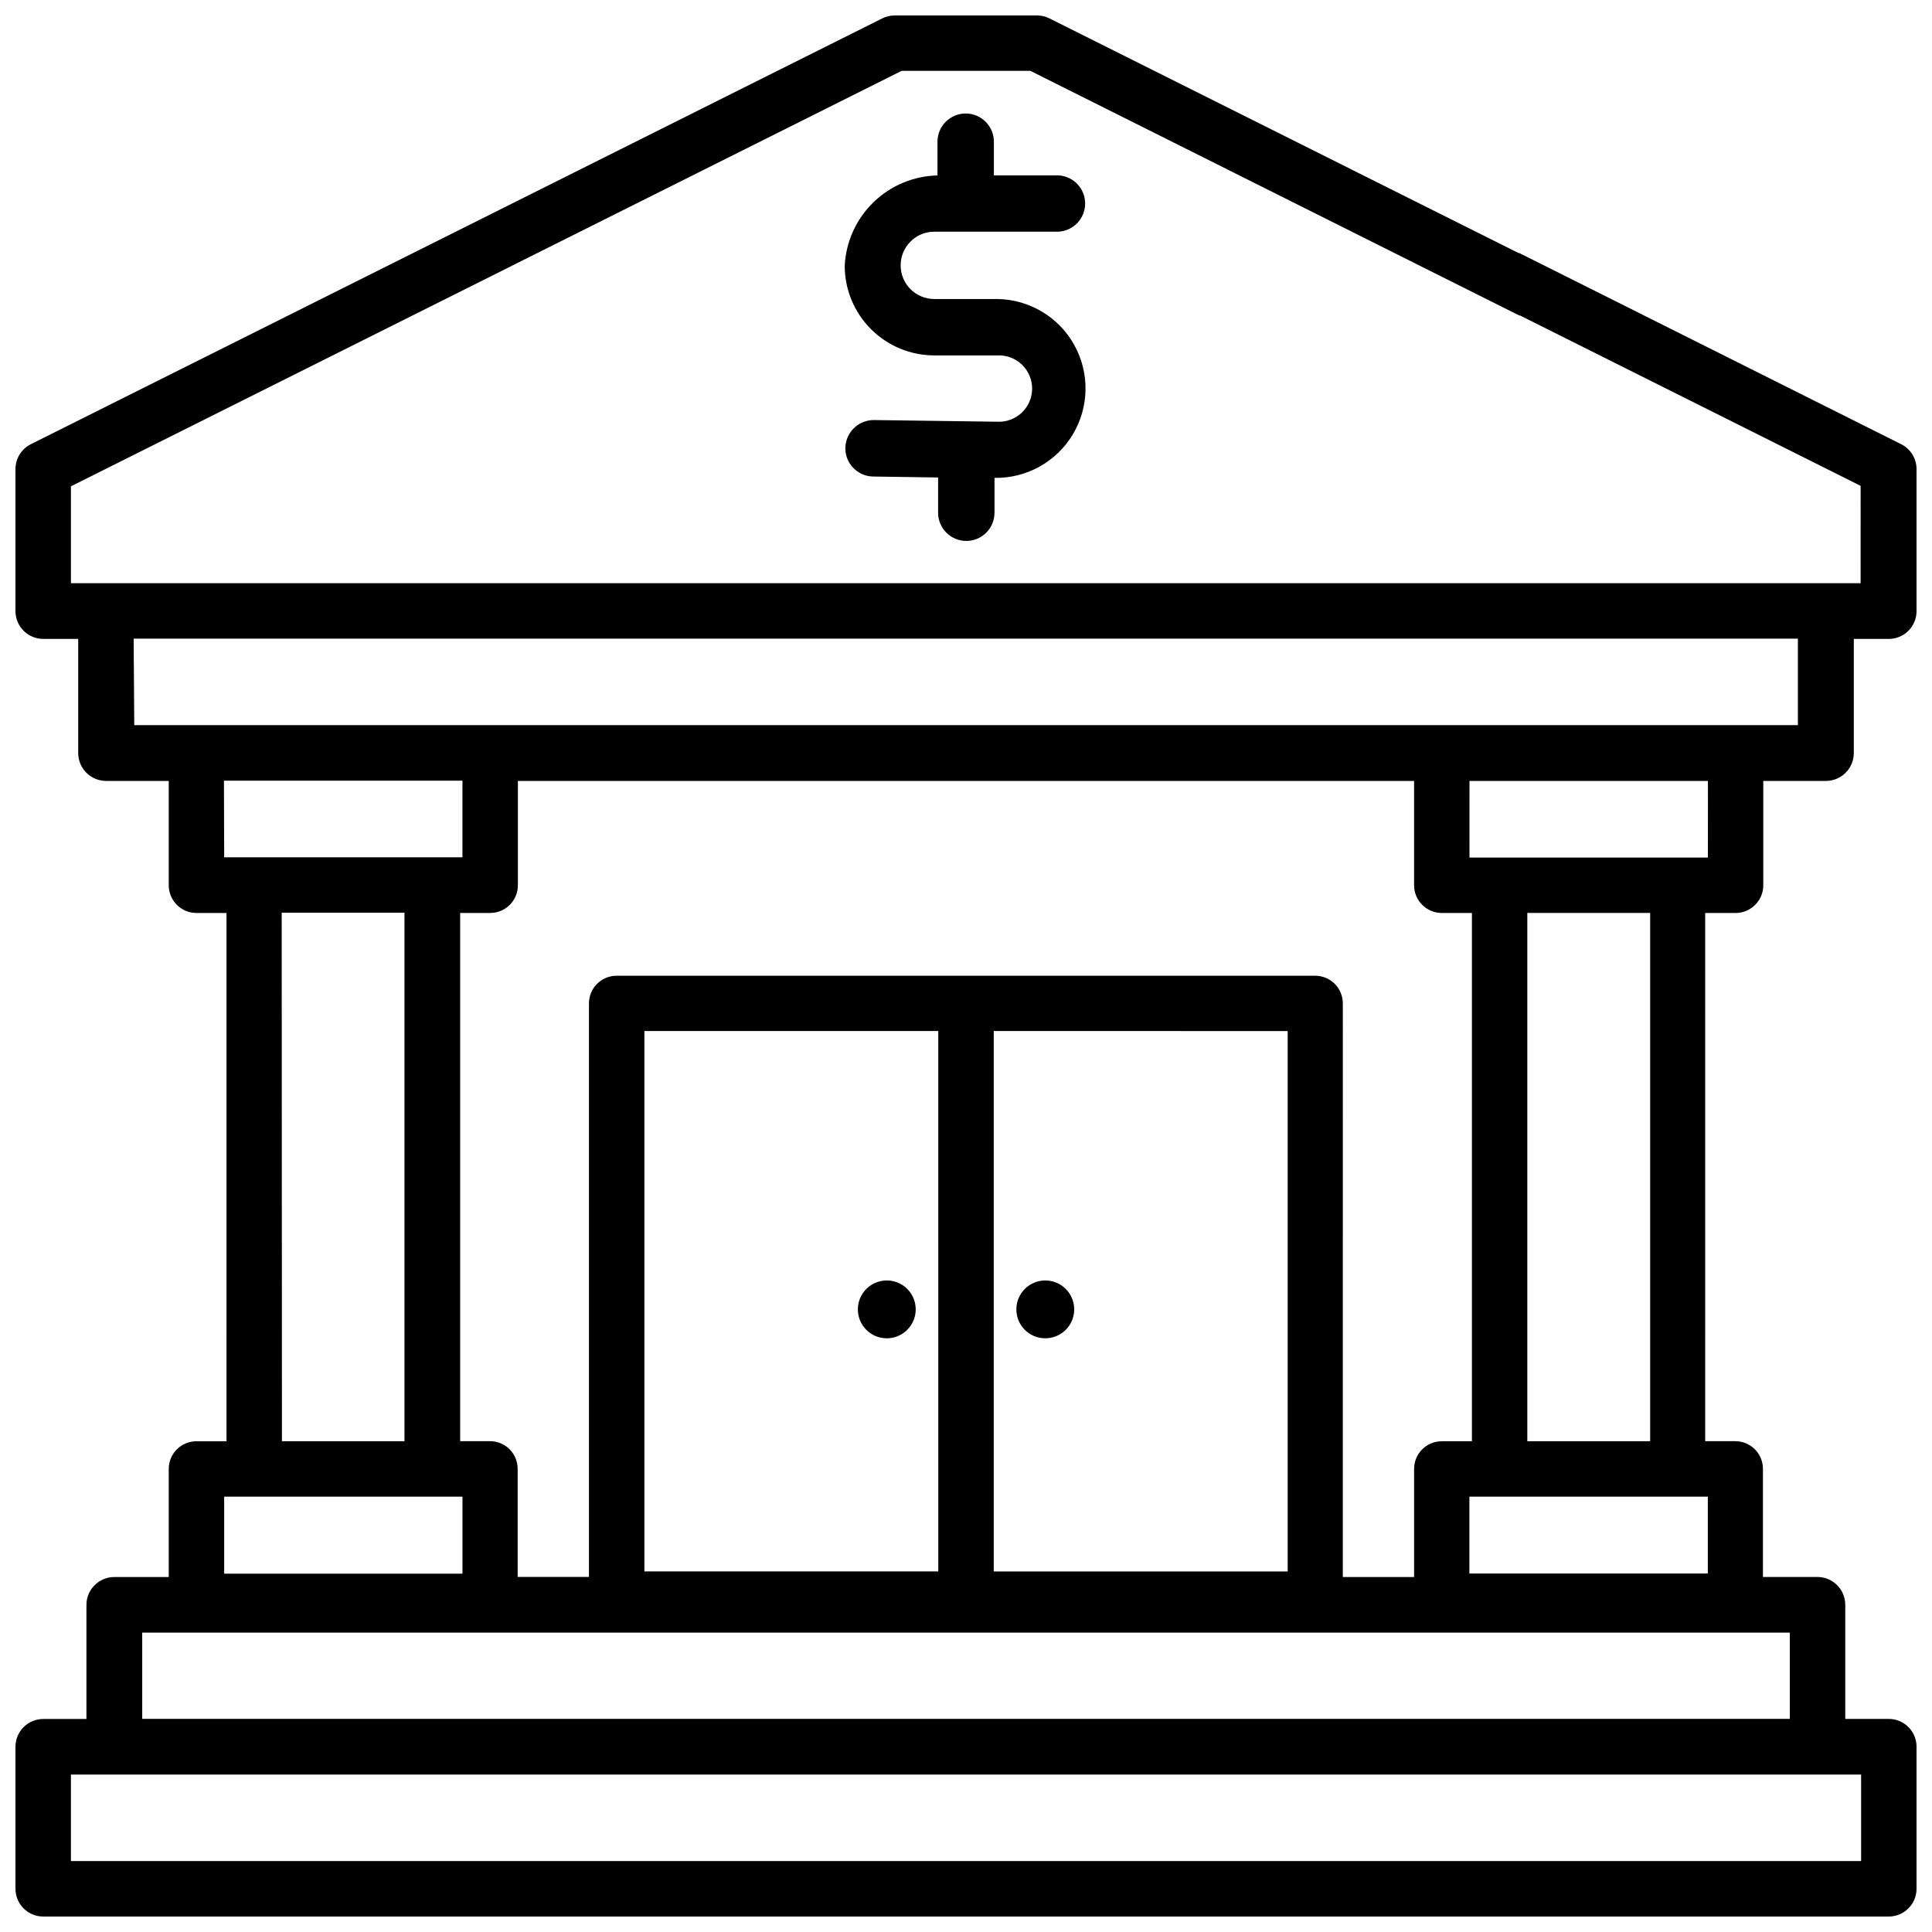
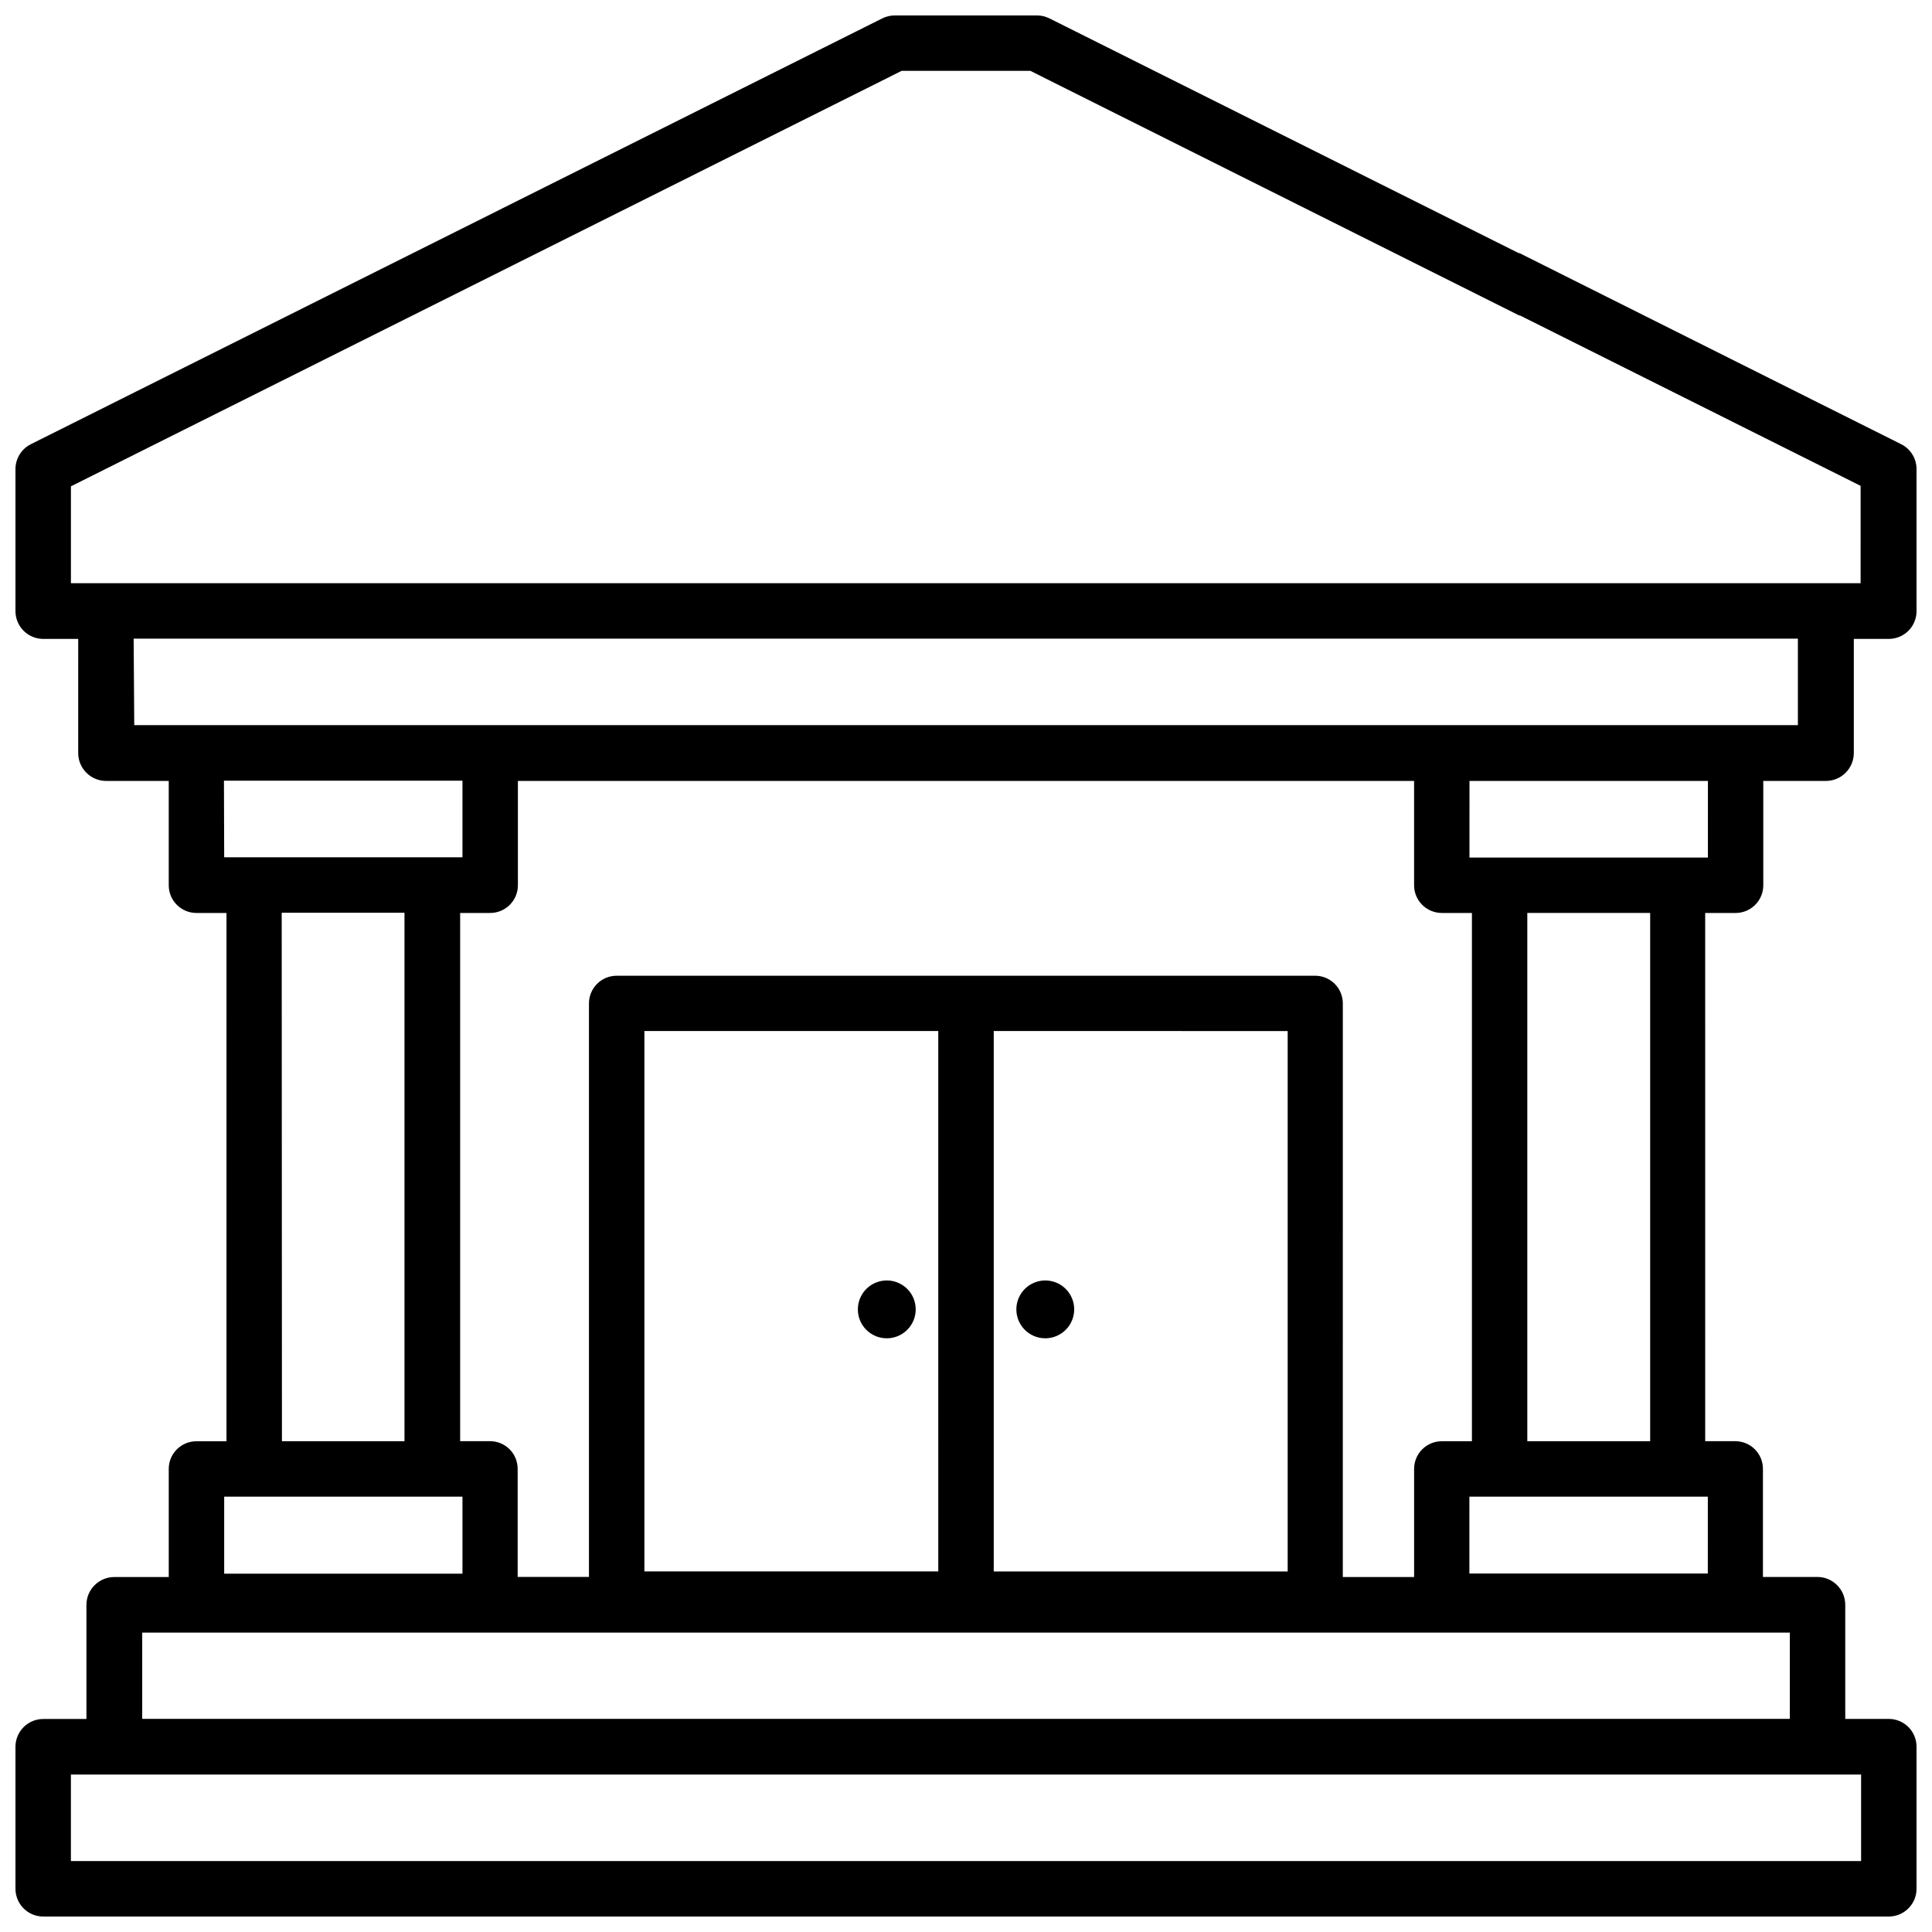
<svg xmlns="http://www.w3.org/2000/svg" width="800px" height="800px" version="1.1" viewBox="144 144 512 512">
  <defs>
    <clipPath id="a">
      <path d="m148.09 148.09h503.81v503.81h-503.81z" />
    </clipPath>
  </defs>
-   <path d="m391.6 205.4h32.895c3.969-0.211 7.078-3.488 7.078-7.465 0-3.973-3.109-7.25-7.078-7.461h-17.109v-8.922c0-4.125-3.344-7.473-7.473-7.473-4.125 0-7.473 3.348-7.473 7.473v8.941c-6.367 0.148-12.441 2.699-17 7.144-4.562 4.441-7.269 10.449-7.582 16.809 0.004 6.297 2.508 12.332 6.961 16.781 4.449 4.453 10.484 6.957 16.781 6.961h16.793c2.406-0.094 4.742 0.805 6.469 2.481 1.723 1.676 2.688 3.988 2.664 6.394-0.023 2.406-1.031 4.695-2.789 6.34-1.754 1.641-4.109 2.492-6.512 2.356l-32.516-0.441h-0.211c-4.082 0.035-7.394 3.309-7.473 7.391-0.047 4.121 3.246 7.508 7.367 7.578l17.215 0.25v9.344c0 4.125 3.348 7.473 7.473 7.473 4.129 0 7.473-3.348 7.473-7.473v-9.238c8.469 0.152 16.371-4.227 20.734-11.484 4.363-7.258 4.523-16.293 0.422-23.703-4.106-7.406-11.848-12.062-20.316-12.211h-16.793c-4.926 0-8.922-3.996-8.922-8.922 0-4.93 3.996-8.922 8.922-8.922z" />
  <path d="m379.01 498.66c3.098 0 5.894-1.867 7.078-4.734 1.188-2.863 0.527-6.164-1.668-8.352-2.195-2.191-5.496-2.84-8.359-1.648-2.863 1.191-4.723 3.992-4.715 7.094 0 2.031 0.809 3.977 2.246 5.41 1.438 1.434 3.387 2.238 5.418 2.231z" />
  <path d="m420.99 498.66c3.102 0.008 5.902-1.855 7.094-4.719 1.191-2.867 0.539-6.168-1.656-8.359-2.195-2.195-5.496-2.848-8.359-1.656-2.867 1.191-4.731 3.992-4.723 7.094 0 2.027 0.809 3.969 2.238 5.402 1.434 1.434 3.379 2.238 5.406 2.238z" />
  <g clip-path="url(#a)">
    <path d="m603.96 385.95c4.051-0.012 7.328-3.297 7.328-7.344v-27.648h16.605-0.004c4.078-0.012 7.379-3.312 7.391-7.391v-30.246h9.238c1.957 0.004 3.836-0.77 5.223-2.152s2.164-3.262 2.164-5.219v-37.617c0.004-2.797-1.57-5.356-4.07-6.613l-101.18-50.652h-0.211l-124.34-62.199c-1-0.496-2.094-0.762-3.211-0.777h-37.785c-1.145 0.004-2.269 0.27-3.297 0.777l-225.64 112.85c-2.5 1.258-4.078 3.816-4.074 6.613v37.617c0 1.957 0.777 3.836 2.164 5.219 1.387 1.383 3.266 2.156 5.227 2.152h9.238l-0.004 30.246c0.012 4.078 3.312 7.379 7.391 7.391h16.605v27.648c0 4.055 3.289 7.344 7.348 7.344h7.957l-0.004 140h-7.953c-1.953-0.004-3.824 0.77-5.203 2.148s-2.152 3.25-2.144 5.199v28.633h-14.422c-4.074 0-7.379 3.297-7.391 7.371v30.25h-11.418c-1.957-0.008-3.832 0.762-5.219 2.141-1.383 1.379-2.168 3.25-2.172 5.203v37.621c-0.004 1.961 0.77 3.844 2.156 5.231 1.391 1.387 3.273 2.164 5.234 2.156h489.11c4.055-0.035 7.316-3.336 7.305-7.387v-37.621c0-1.957-0.777-3.832-2.164-5.215-1.387-1.383-3.266-2.156-5.223-2.152h-11.504v-30.25c-0.012-4.07-3.316-7.367-7.391-7.367h-14.422v-28.633c0.008-1.945-0.762-3.816-2.137-5.195-1.375-1.379-3.242-2.152-5.188-2.152h-7.977l-0.004-139.98zm-7.348-14.695h-63.188l0.004-20.297h63.188zm-70.512 154.69c-1.949-0.004-3.82 0.77-5.203 2.148-1.379 1.379-2.148 3.25-2.144 5.199v28.633h-18.895l0.004-152.02c0-1.945-0.777-3.812-2.156-5.188s-3.246-2.144-5.191-2.137h-185.09c-4.047 0-7.336 3.273-7.344 7.324v152h-18.895v-28.633c0.004-1.949-0.766-3.824-2.144-5.203-1.379-1.379-3.254-2.148-5.203-2.144h-7.894v-139.98h7.957c4.059 0 7.348-3.289 7.348-7.344v-27.648h237.5v27.648c0 4.055 3.289 7.344 7.348 7.344h7.977v140zm-40.852-108.7v143.21h-77.898v-143.23zm-92.594 143.19h-77.883v-143.21h77.879zm-229.86-261.88v-25.676l220.14-110.1h34.133l129.54 64.824h0.211l90.266 45.152-0.004 25.801zm16.625 14.695h441.04v22.922h-440.88zm23.93 37.641 63.207-0.004v20.301h-63.145zm15.305 34.992h32.539v140.05h-32.477zm-15.242 154.75h63.145v20.402l-63.145 0.004zm433.8 73.641v22.922h-474.42v-22.922zm-18.895-37.617v22.859h-436.63v-22.859zm-21.727-15.66h-63.188l0.004-20.363h63.188zm-15.277-35.059h-32.559v-140h32.559z" />
  </g>
</svg>